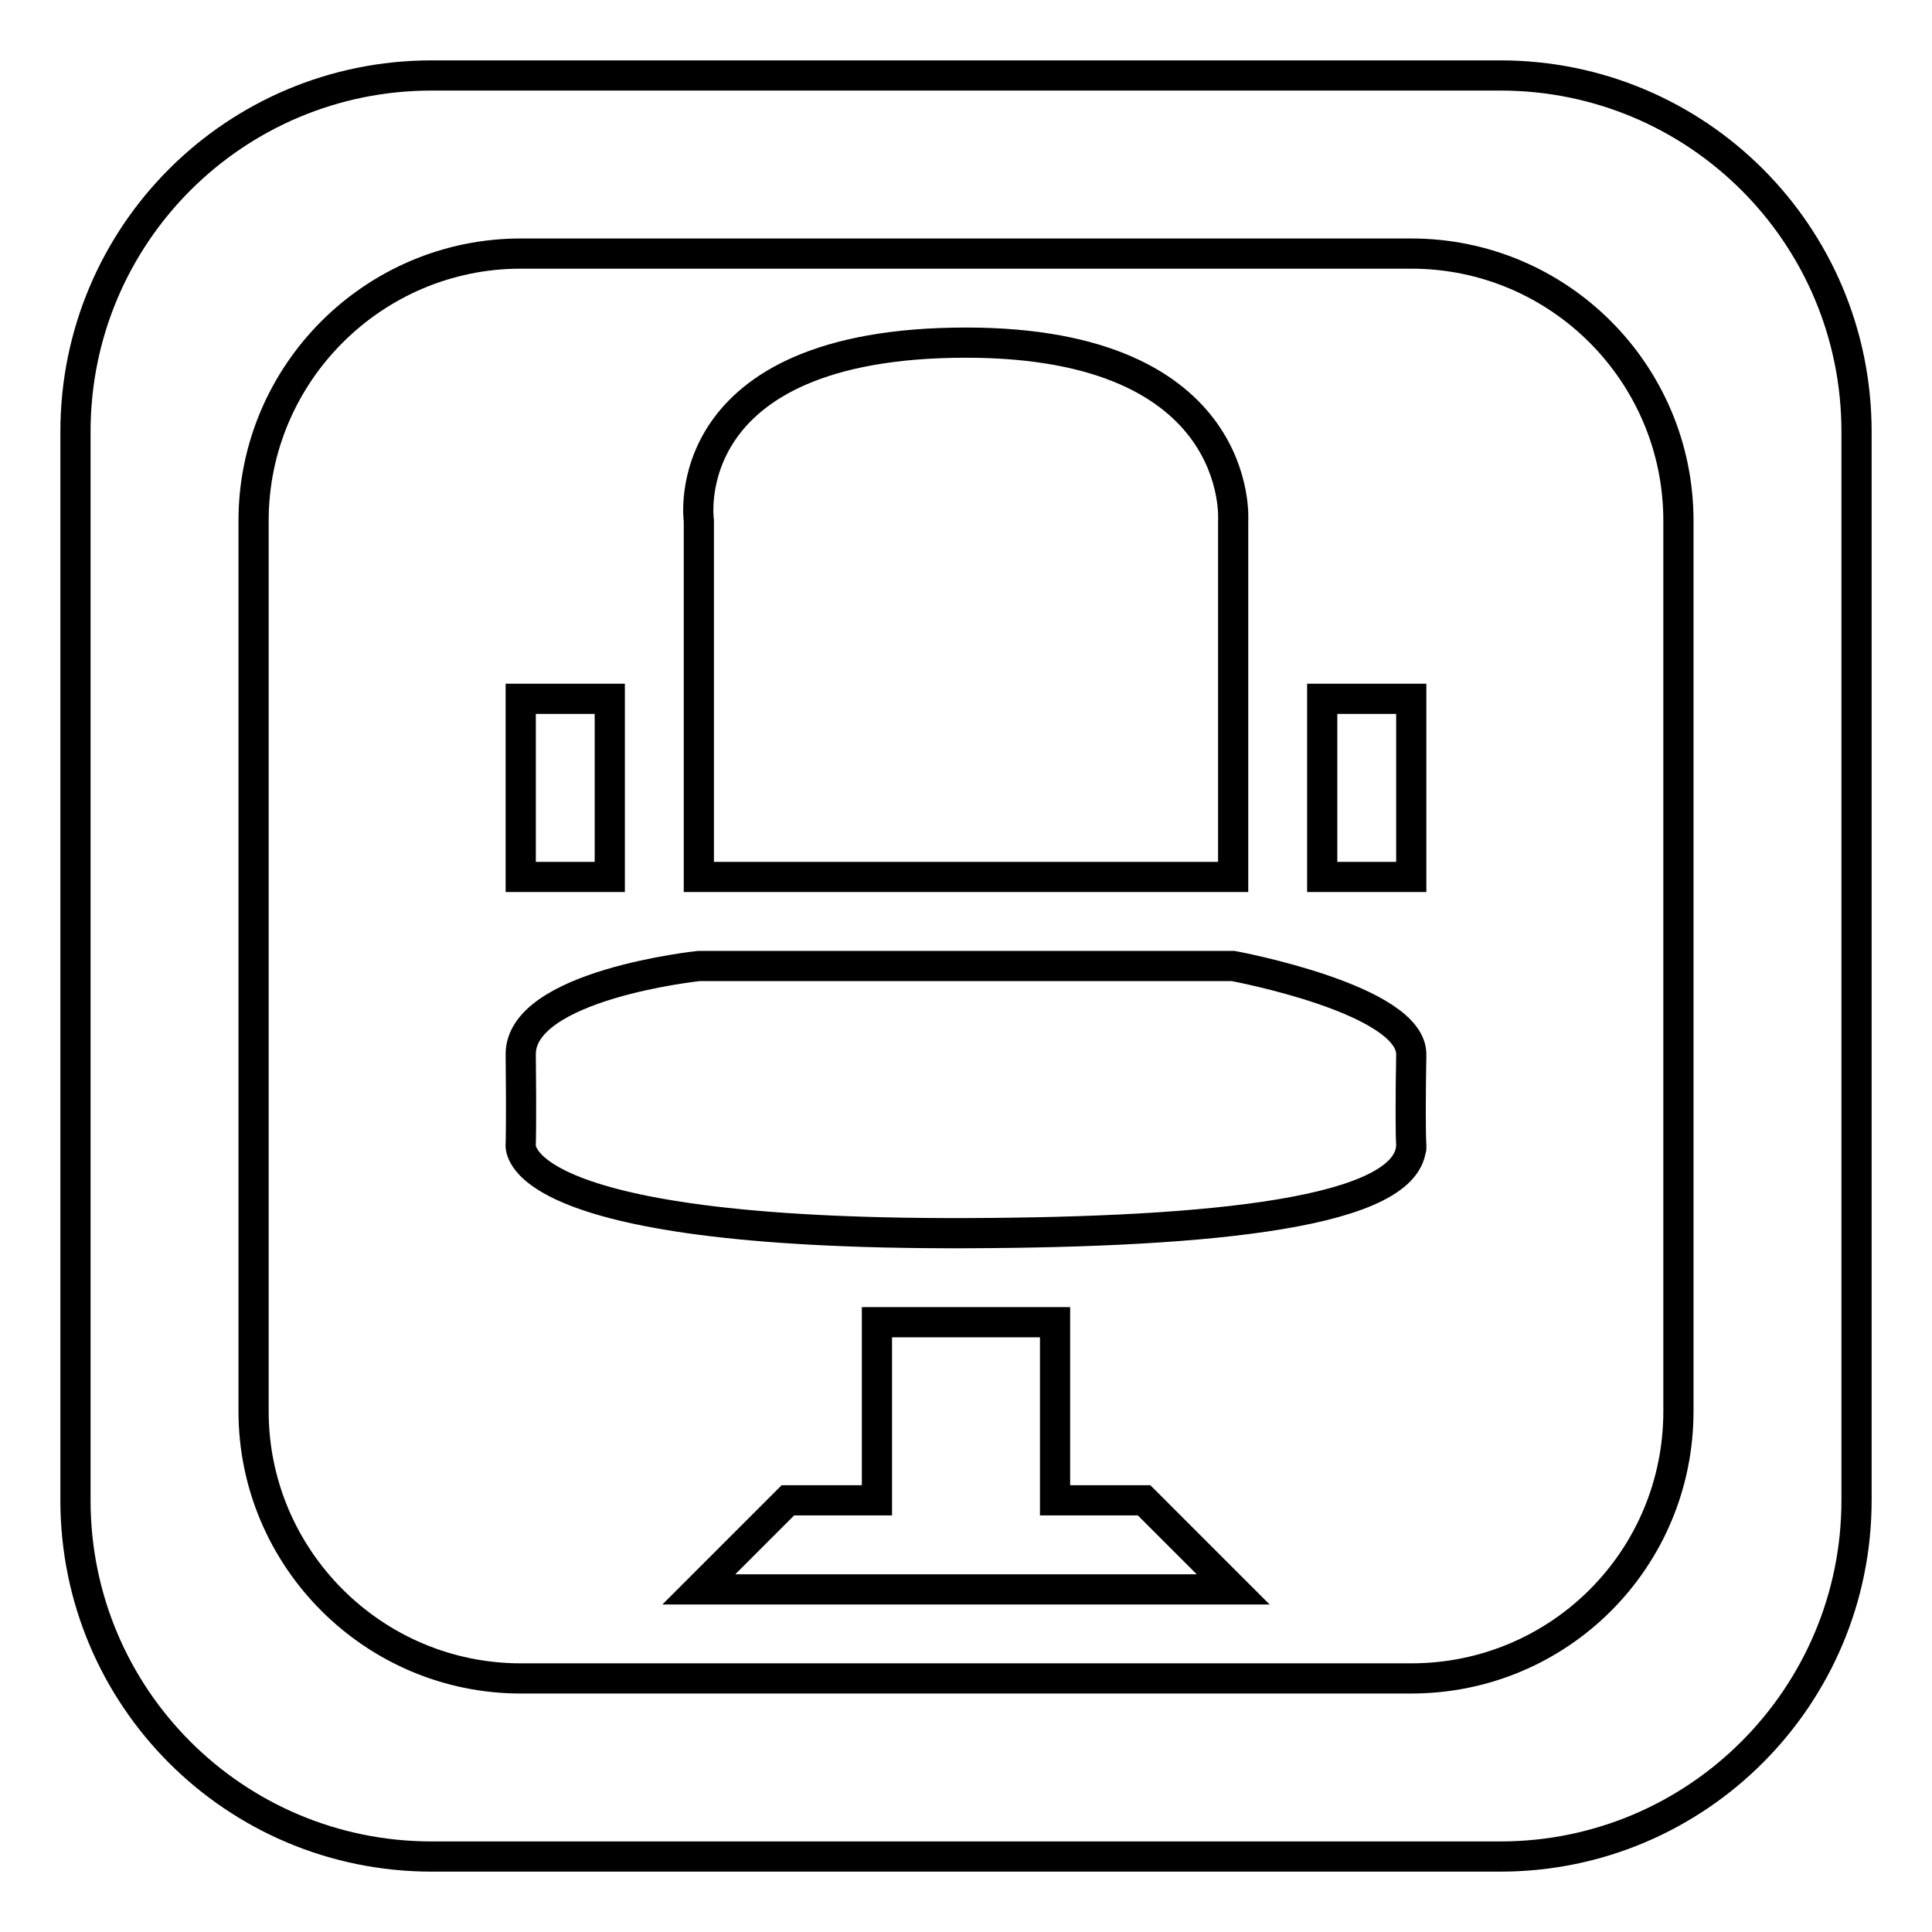
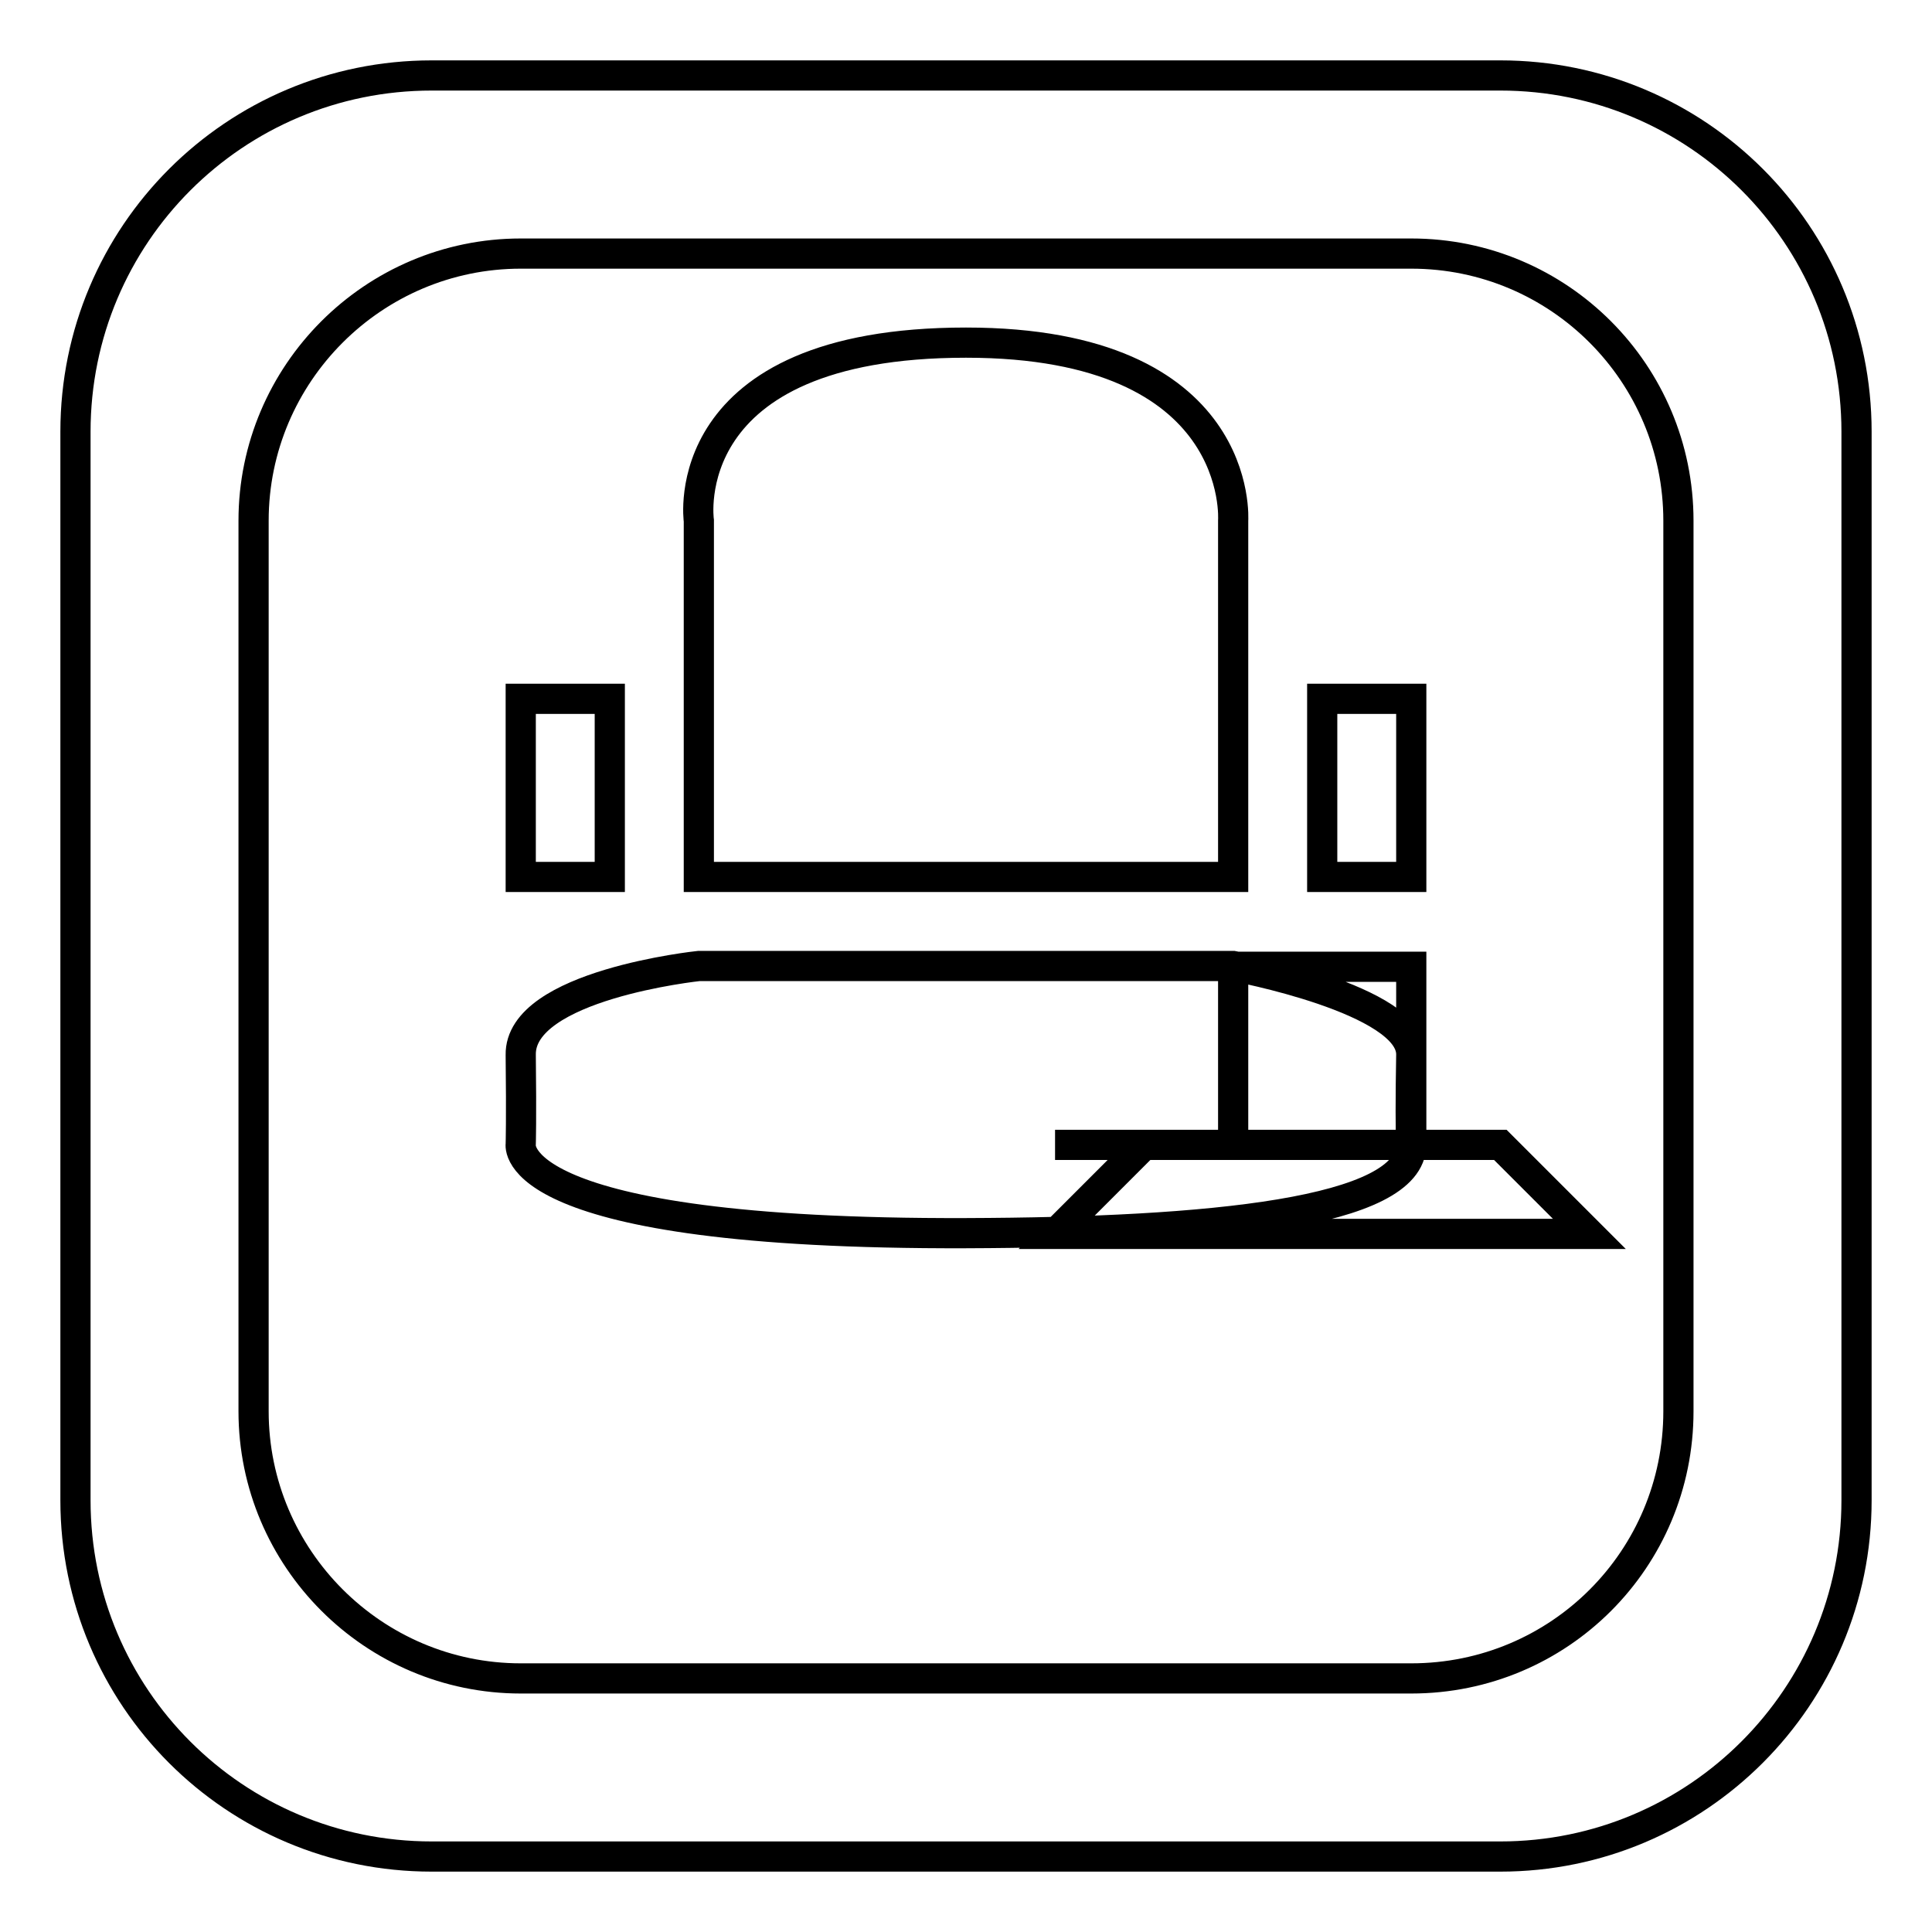
<svg xmlns="http://www.w3.org/2000/svg" version="1.1" x="0px" y="0px" viewBox="0 0 256 256" enable-background="new 0 0 256 256" xml:space="preserve">
  <g>
-     <path stroke-width="4" fill-opacity="0" stroke="#000000" d="M92.6,69c0,0-3.4-23.6,35.4-23.6c37.1,0,35.4,23.6,35.4,23.6v47.2H92.6V69z M246,57.2v141.6 c0,26-21.1,47.2-47.2,47.2H57.2C31.1,246,10,224.9,10,198.8V57.2C10,31.1,31.1,10,57.2,10h141.6C224.9,10,246,31.1,246,57.2z  M222.4,69c0-19.5-15.8-35.4-35.4-35.4H69c-19.5,0-35.4,15.9-35.4,35.4v118c0,19.5,15.9,35.4,35.4,35.4h118 c19.6,0,35.4-15.8,35.4-35.4V69z M80.8,92.6H69v23.6h11.8V92.6z M187,92.6h-11.8v23.6H187V92.6z M187,151.7 C187,152.3,187,152.4,187,151.7C187,151.6,187,151.6,187,151.7z M139.8,198.8v-23.6h-23.6v23.6h-11.8l-11.8,11.8h70.8l-11.8-11.8 H139.8z M187,139.8c0.2-7.4-23.6-11.8-23.6-11.8H92.6c0,0-23.8,2.5-23.6,11.8c0.1,8.6,0,11.8,0,11.8s-2.3,12,59,11.8 c32.5-0.1,58.9-2.7,59-11.7C186.9,150.2,186.9,145.3,187,139.8z" />
+     <path stroke-width="4" fill-opacity="0" stroke="#000000" d="M92.6,69c0,0-3.4-23.6,35.4-23.6c37.1,0,35.4,23.6,35.4,23.6v47.2H92.6V69z M246,57.2v141.6 c0,26-21.1,47.2-47.2,47.2H57.2C31.1,246,10,224.9,10,198.8V57.2C10,31.1,31.1,10,57.2,10h141.6C224.9,10,246,31.1,246,57.2z  M222.4,69c0-19.5-15.8-35.4-35.4-35.4H69c-19.5,0-35.4,15.9-35.4,35.4v118c0,19.5,15.9,35.4,35.4,35.4h118 c19.6,0,35.4-15.8,35.4-35.4V69z M80.8,92.6H69v23.6h11.8V92.6z M187,92.6h-11.8v23.6H187V92.6z M187,151.7 C187,152.3,187,152.4,187,151.7C187,151.6,187,151.6,187,151.7z v-23.6h-23.6v23.6h-11.8l-11.8,11.8h70.8l-11.8-11.8 H139.8z M187,139.8c0.2-7.4-23.6-11.8-23.6-11.8H92.6c0,0-23.8,2.5-23.6,11.8c0.1,8.6,0,11.8,0,11.8s-2.3,12,59,11.8 c32.5-0.1,58.9-2.7,59-11.7C186.9,150.2,186.9,145.3,187,139.8z" />
  </g>
</svg>